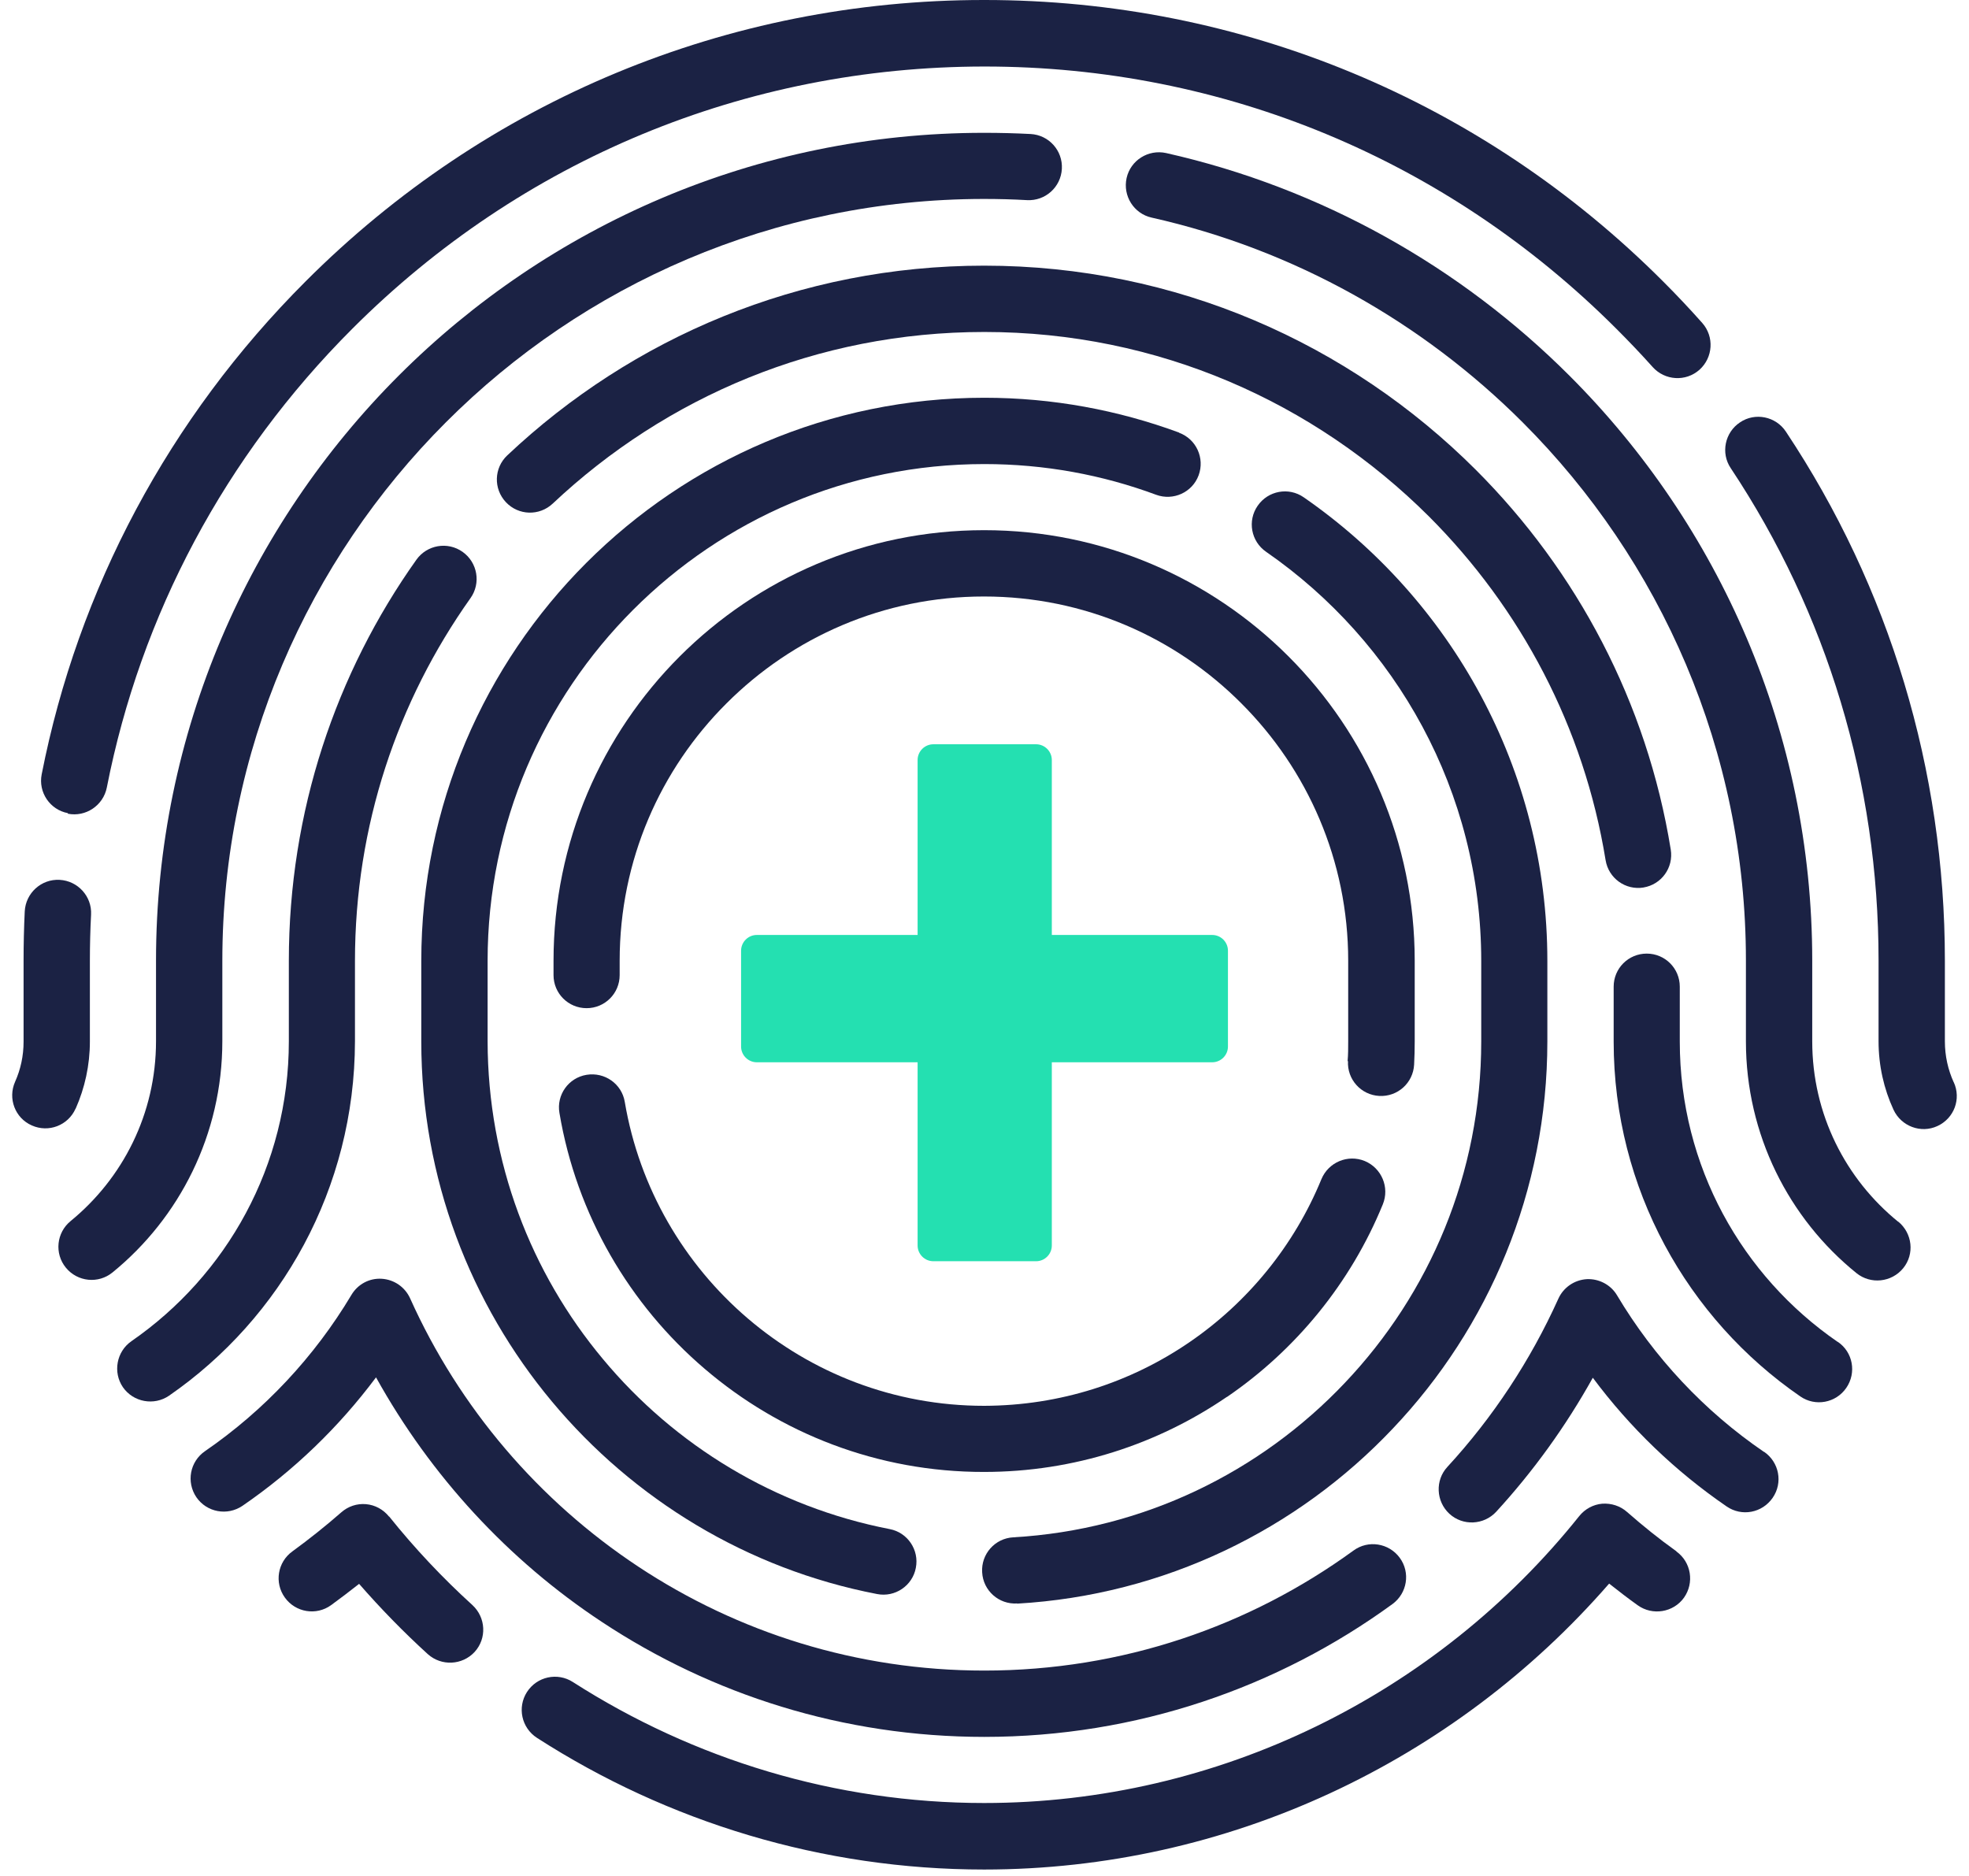
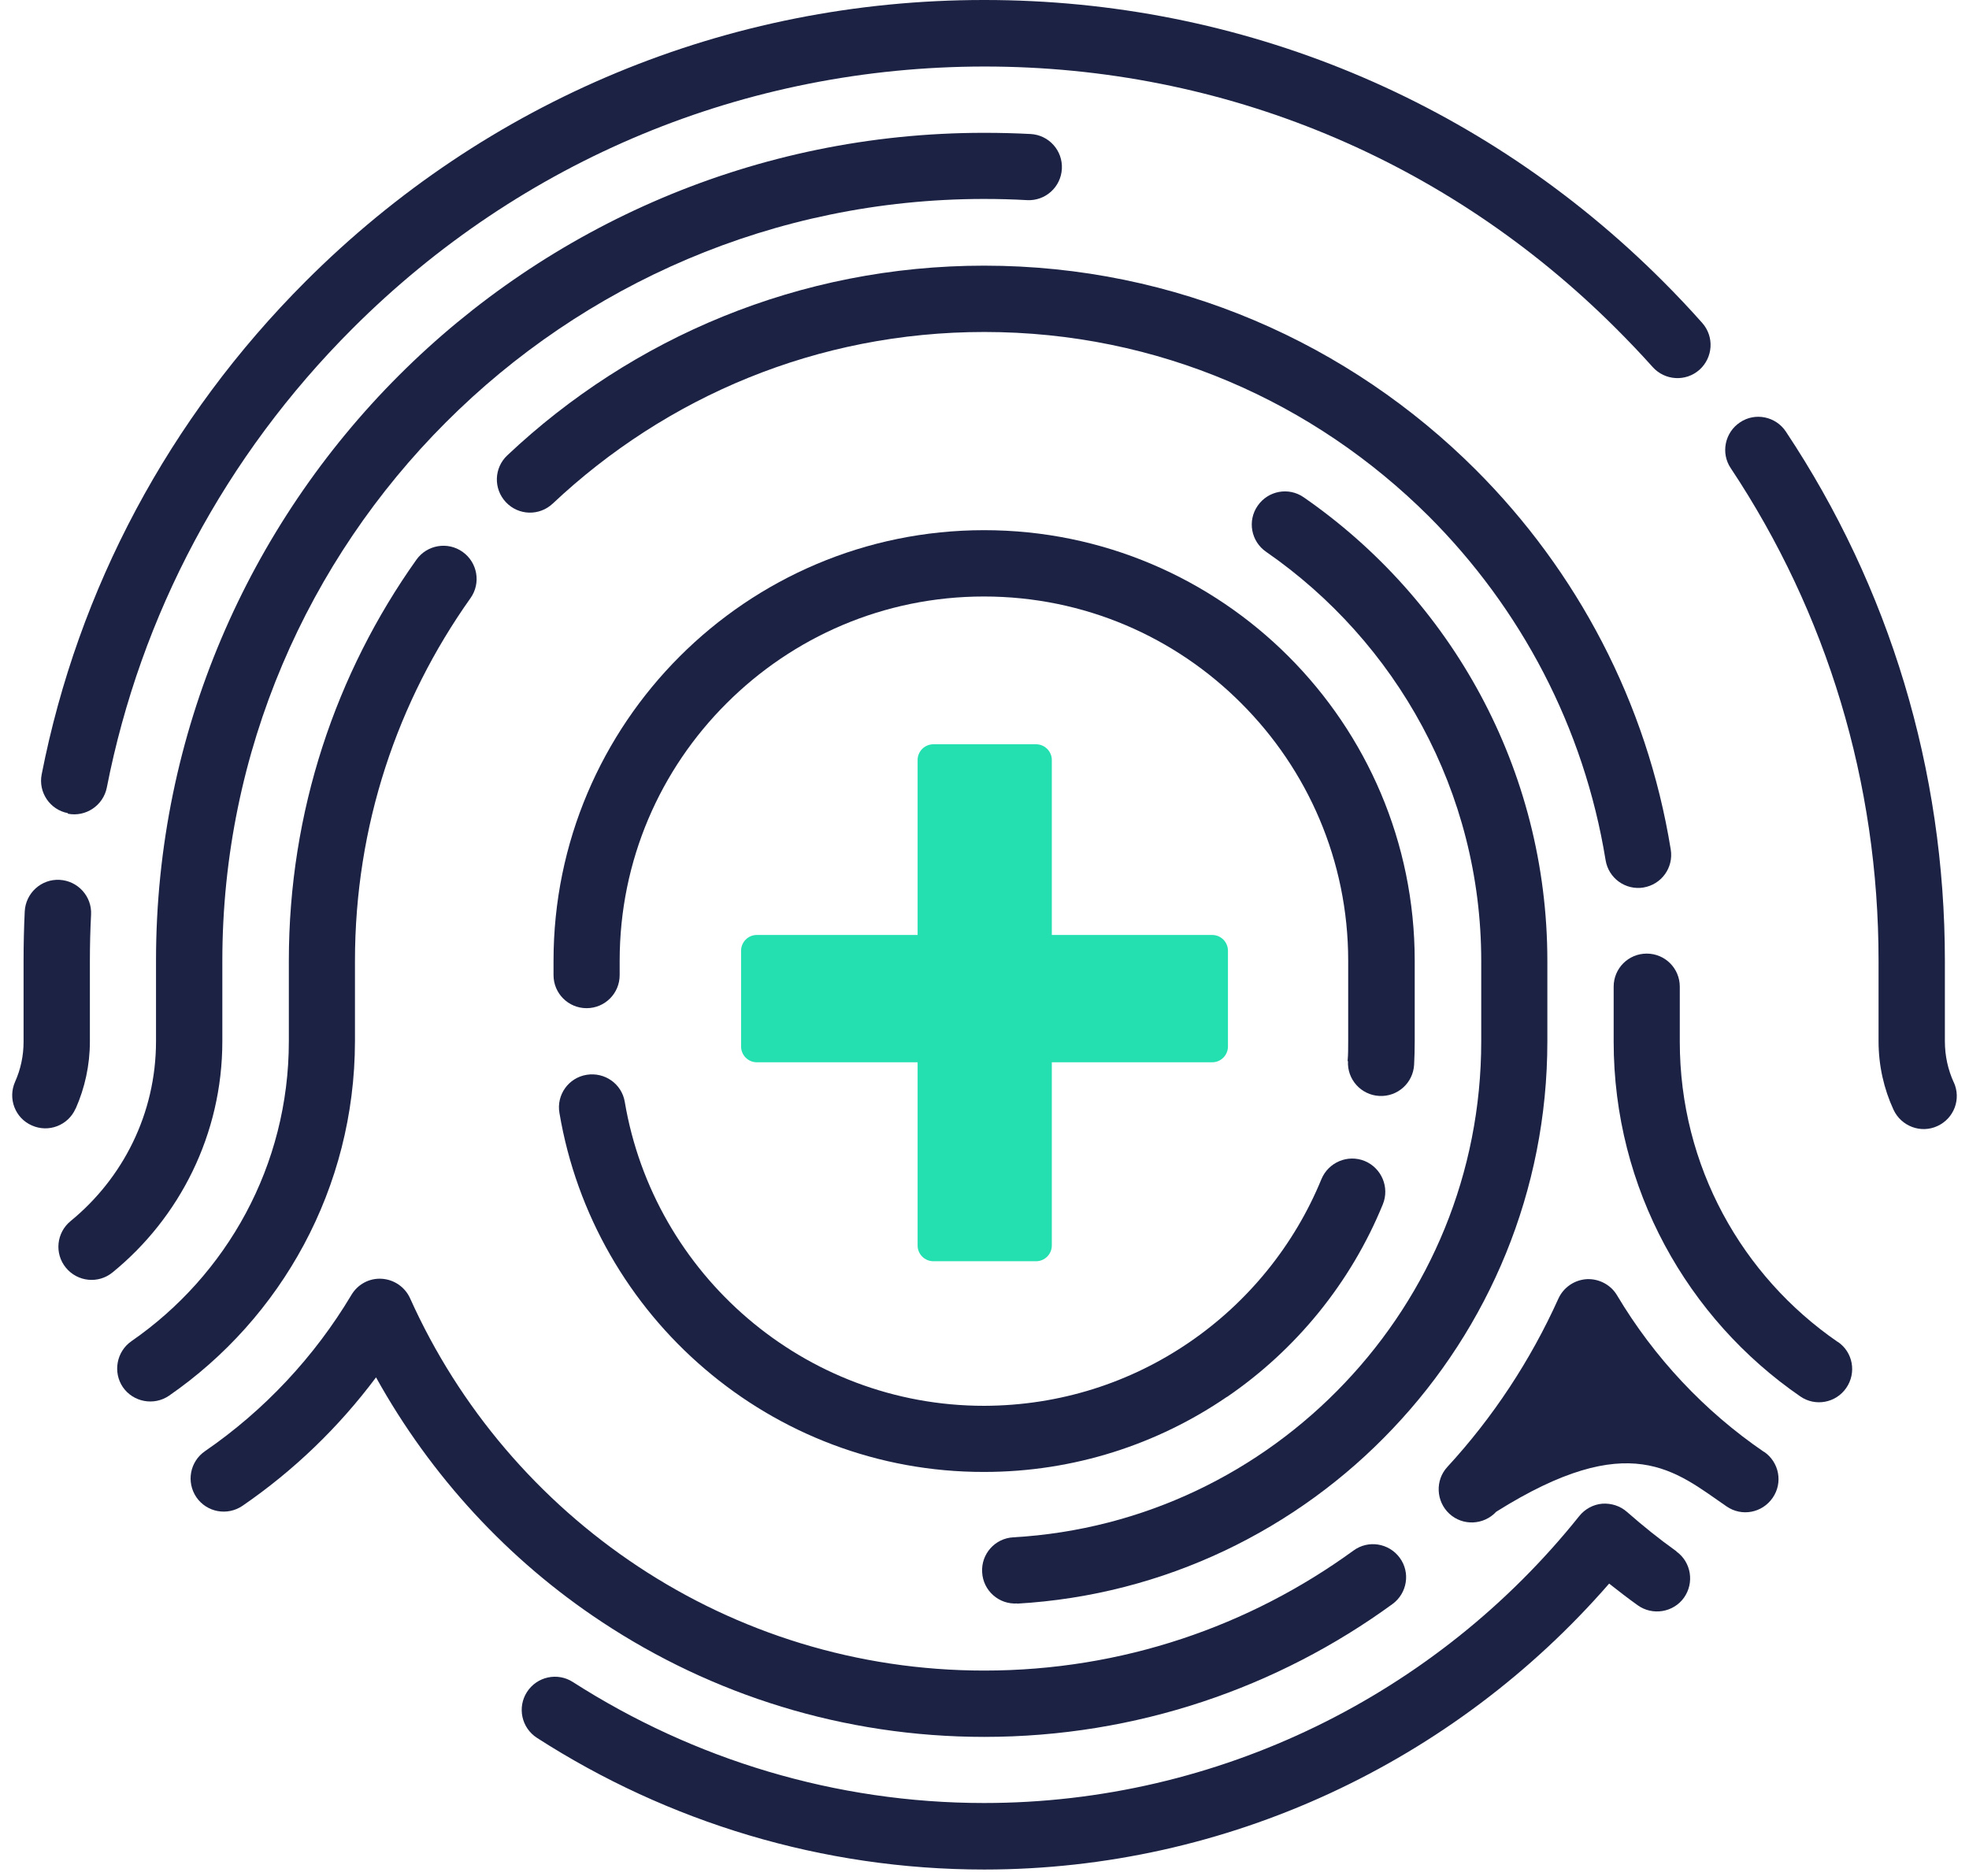
<svg xmlns="http://www.w3.org/2000/svg" width="148" height="141" viewBox="0 0 148 141" fill="none">
-   <path d="M88.631 32.517C84.06 30.83 79.12 29.898 73.987 29.898C50.645 29.898 31.666 48.877 31.666 72.233V78.283C31.666 88.564 35.364 98.016 41.489 105.353C47.612 112.69 56.162 117.941 65.925 119.82C67.271 120.086 68.588 119.198 68.839 117.852C69.105 116.506 68.218 115.19 66.872 114.938C58.278 113.267 50.719 108.652 45.32 102.158C39.906 95.679 36.666 87.351 36.651 78.269V72.219C36.651 61.923 40.838 52.59 47.598 45.83C54.372 39.055 63.691 34.883 73.987 34.883C78.528 34.883 82.877 35.697 86.9 37.191C88.187 37.664 89.622 37.013 90.095 35.727C90.569 34.44 89.918 33.005 88.631 32.531V32.517Z" fill="#1B2244" />
  <path d="M76.442 120.542C87.536 119.906 97.521 114.966 104.695 107.377C111.884 99.804 116.307 89.538 116.307 78.281V72.231C116.307 57.794 109.044 45.029 97.994 37.381C96.87 36.597 95.317 36.878 94.533 38.017C93.749 39.142 94.03 40.695 95.169 41.479C104.932 48.239 111.337 59.495 111.337 72.231V78.281C111.337 88.222 107.447 97.245 101.086 103.946C94.74 110.646 85.954 114.995 76.161 115.557C74.786 115.631 73.735 116.815 73.824 118.19C73.898 119.566 75.081 120.616 76.457 120.528L76.442 120.542Z" fill="#1B2244" />
  <path d="M101.322 79.761C101.248 81.136 102.298 82.305 103.674 82.379C105.05 82.453 106.218 81.403 106.292 80.027C106.322 79.45 106.337 78.873 106.337 78.281V72.217C106.337 54.363 91.826 39.852 73.972 39.852C56.117 39.852 41.606 54.363 41.606 72.217V73.296C41.606 74.672 42.716 75.782 44.092 75.782C45.467 75.782 46.577 74.672 46.577 73.296V72.217C46.577 64.658 49.639 57.824 54.609 52.869C59.579 47.898 66.413 44.837 73.957 44.837C81.516 44.837 88.35 47.898 93.305 52.869C98.275 57.839 101.337 64.673 101.337 72.217V78.281C101.337 78.784 101.337 79.272 101.293 79.761H101.322Z" fill="#1B2244" />
  <path d="M92.226 105.006C97.418 101.456 101.53 96.427 103.941 90.525C104.459 89.252 103.852 87.803 102.58 87.27C101.308 86.752 99.858 87.359 99.326 88.631C97.285 93.616 93.794 97.891 89.4 100.894C84.992 103.911 79.697 105.657 73.972 105.672C67.197 105.672 61 103.201 56.207 99.104C51.414 95.007 48.056 89.297 46.962 82.833C46.74 81.472 45.453 80.569 44.092 80.791C42.731 81.013 41.814 82.3 42.051 83.661C43.338 91.308 47.317 98.069 52.968 102.891C58.618 107.728 65.97 110.657 73.972 110.642C80.732 110.642 87.019 108.556 92.211 105.006H92.226Z" fill="#1B2244" />
-   <path d="M29.24 113.996C28.811 113.463 28.19 113.123 27.509 113.064C26.829 113.005 26.163 113.227 25.646 113.685C24.462 114.721 23.235 115.697 21.977 116.614C20.868 117.413 20.602 118.966 21.415 120.09C22.214 121.2 23.767 121.466 24.891 120.652C25.601 120.135 26.297 119.602 26.992 119.055C28.619 120.919 30.335 122.679 32.154 124.336C33.175 125.253 34.743 125.179 35.675 124.173C36.607 123.152 36.518 121.584 35.512 120.652C33.264 118.611 31.163 116.378 29.255 113.996H29.24Z" fill="#1B2244" />
  <path d="M126.01 116.609C124.723 115.692 123.495 114.701 122.297 113.651C121.779 113.192 121.114 112.985 120.433 113.029C119.753 113.088 119.132 113.429 118.703 113.961C107.978 127.378 91.574 135.528 73.971 135.528C62.803 135.528 52.123 132.244 43.056 126.431C41.902 125.691 40.364 126.017 39.609 127.185C38.87 128.339 39.195 129.878 40.364 130.632C50.2 136.963 61.812 140.528 73.971 140.528C92.254 140.528 109.295 132.437 120.951 119.035C121.661 119.597 122.371 120.144 123.096 120.662C124.205 121.461 125.773 121.209 126.572 120.1C127.371 118.976 127.119 117.423 126.01 116.624V116.609Z" fill="#1B2244" />
  <path d="M146.853 81.359C146.424 80.413 146.187 79.377 146.187 78.268V72.203C146.187 57.869 142.016 44.142 134.235 32.442C133.481 31.303 131.928 30.977 130.789 31.747C129.65 32.501 129.324 34.054 130.093 35.193C137.327 46.08 141.202 58.831 141.202 72.203V78.268C141.202 80.102 141.602 81.847 142.326 83.415C142.903 84.658 144.382 85.22 145.625 84.643C146.882 84.066 147.43 82.602 146.853 81.344V81.359Z" fill="#1B2244" />
  <path d="M5.1 61.165C6.446 61.432 7.763 60.544 8.029 59.198C10.573 46.225 16.904 34.288 26.489 24.703C39.196 11.996 56.029 5.015 73.972 5H74.002C91.959 5 108.778 11.996 121.499 24.718C122.431 25.649 123.348 26.611 124.221 27.587C125.138 28.608 126.706 28.712 127.741 27.794C128.762 26.877 128.865 25.309 127.948 24.274C127.016 23.224 126.04 22.188 125.034 21.182C111.411 7.529 93.261 0 74.002 0C73.972 0 73.972 0 73.942 0C54.713 0 36.578 7.529 22.969 21.153C12.688 31.433 5.869 44.273 3.133 58.207C2.866 59.553 3.754 60.87 5.1 61.121V61.165Z" fill="#1B2244" />
  <path d="M5.691 83.325C6.372 81.787 6.756 80.071 6.756 78.296V72.216C6.756 71.047 6.786 69.894 6.845 68.755C6.919 67.379 5.854 66.21 4.479 66.136C3.103 66.062 1.934 67.127 1.86 68.503C1.801 69.731 1.772 70.974 1.772 72.216V78.296C1.772 79.375 1.55 80.381 1.135 81.313C0.573 82.57 1.135 84.05 2.393 84.597C3.65 85.159 5.115 84.597 5.677 83.34L5.691 83.325Z" fill="#1B2244" />
  <path d="M16.712 78.294V72.23C16.712 56.446 23.146 42.113 33.516 31.744C43.855 21.389 58.159 14.969 73.928 14.954H73.987C75.067 14.954 76.147 14.984 77.197 15.043C78.573 15.117 79.741 14.067 79.815 12.691C79.889 11.316 78.839 10.147 77.463 10.073C76.324 10.014 75.17 9.984 74.016 9.984C73.987 9.984 73.987 9.984 73.957 9.984C56.813 9.984 41.222 16.981 29.98 28.223C18.724 39.48 11.727 55.071 11.727 72.2V78.265C11.727 83.723 9.227 88.575 5.307 91.785C4.242 92.657 4.079 94.225 4.952 95.29C5.825 96.355 7.393 96.518 8.458 95.645C13.487 91.548 16.712 85.276 16.712 78.265V78.294Z" fill="#1B2244" />
-   <path d="M142.681 91.84C138.732 88.63 136.217 83.764 136.217 78.276V72.211C136.217 55.067 129.22 39.491 117.978 28.249C109.798 20.069 99.34 14.137 87.654 11.505C86.308 11.209 84.977 12.052 84.681 13.383C84.385 14.729 85.228 16.06 86.56 16.356C97.299 18.767 106.929 24.226 114.458 31.755C124.812 42.109 131.232 56.428 131.232 72.196V78.276C131.232 85.302 134.471 91.604 139.545 95.701C140.61 96.559 142.178 96.396 143.051 95.331C143.924 94.266 143.746 92.698 142.681 91.826V91.84Z" fill="#1B2244" />
-   <path d="M132.593 109.139C128.111 106.077 124.339 102.053 121.544 97.364C121.07 96.566 120.183 96.107 119.266 96.151C118.334 96.211 117.52 96.773 117.136 97.616C115.035 102.275 112.21 106.55 108.793 110.263C107.861 111.269 107.935 112.852 108.941 113.784C109.947 114.715 111.529 114.642 112.461 113.636C115.257 110.588 117.698 107.201 119.724 103.562C122.52 107.319 125.922 110.588 129.783 113.236C130.922 114.02 132.46 113.724 133.244 112.585C134.028 111.446 133.732 109.908 132.593 109.124V109.139Z" fill="#1B2244" />
+   <path d="M132.593 109.139C128.111 106.077 124.339 102.053 121.544 97.364C121.07 96.566 120.183 96.107 119.266 96.151C118.334 96.211 117.52 96.773 117.136 97.616C115.035 102.275 112.21 106.55 108.793 110.263C107.861 111.269 107.935 112.852 108.941 113.784C109.947 114.715 111.529 114.642 112.461 113.636C122.52 107.319 125.922 110.588 129.783 113.236C130.922 114.02 132.46 113.724 133.244 112.585C134.028 111.446 133.732 109.908 132.593 109.124V109.139Z" fill="#1B2244" />
  <path d="M73.987 130.558C85.436 130.558 96.056 126.845 104.665 120.573C105.775 119.76 106.026 118.207 105.213 117.097C104.399 115.988 102.846 115.736 101.737 116.55C93.926 122.23 84.356 125.573 73.987 125.573C64.387 125.573 55.452 122.704 47.982 117.763C40.512 112.822 34.521 105.826 30.823 97.587C30.439 96.743 29.625 96.181 28.693 96.122C27.761 96.063 26.889 96.536 26.415 97.335C23.634 101.995 19.862 106.018 15.41 109.08C14.271 109.864 13.99 111.402 14.759 112.541C15.543 113.68 17.081 113.961 18.221 113.192C22.081 110.544 25.469 107.275 28.264 103.533C32.377 110.944 38.205 117.275 45.246 121.92C53.5 127.378 63.381 130.558 73.987 130.558V130.558Z" fill="#1B2244" />
  <path d="M26.681 78.287V72.237C26.681 62.06 29.876 52.697 35.364 44.961C36.163 43.836 35.897 42.283 34.773 41.484C33.648 40.685 32.095 40.952 31.296 42.076C25.246 50.596 21.711 60.995 21.711 72.222V78.272C21.711 87.621 17.037 95.86 9.877 100.815C8.753 101.599 8.472 103.153 9.241 104.277C10.025 105.401 11.579 105.682 12.703 104.913C21.134 99.085 26.666 89.322 26.681 78.272V78.287Z" fill="#1B2244" />
  <path d="M123.525 66.712C124.886 66.49 125.803 65.218 125.582 63.857C123.792 52.792 118.526 42.911 110.923 35.308C101.426 25.826 88.394 19.969 73.972 19.969C60.097 19.969 47.509 25.383 38.131 34.228C37.125 35.175 37.081 36.743 38.027 37.749C38.974 38.755 40.542 38.799 41.548 37.852C50.068 29.835 61.413 24.954 73.987 24.954C87.048 24.954 98.793 30.235 107.417 38.829C114.31 45.737 119.058 54.656 120.685 64.656C120.907 66.016 122.179 66.934 123.54 66.712H123.525Z" fill="#1B2244" />
  <path d="M138.124 100.864C130.95 95.924 126.261 87.67 126.261 78.292V74.165C126.261 72.789 125.152 71.68 123.776 71.68C122.4 71.68 121.291 72.789 121.291 74.165V78.292C121.291 89.356 126.853 99.134 135.314 104.962C136.438 105.746 137.991 105.465 138.775 104.326C139.559 103.187 139.278 101.634 138.139 100.864H138.124Z" fill="#1B2244" />
  <path d="M79.06 70.279H91.116C91.767 70.279 92.299 70.811 92.299 71.462V78.666C92.299 79.317 91.767 79.849 91.116 79.849H79.06V93.621C79.06 94.272 78.528 94.804 77.877 94.804H70.156C69.505 94.804 68.972 94.272 68.972 93.621V79.849H56.887C56.236 79.849 55.704 79.317 55.704 78.666V71.462C55.704 70.811 56.236 70.279 56.887 70.279H68.972V57.129C68.972 56.478 69.505 55.945 70.156 55.945H77.877C78.528 55.945 79.06 56.478 79.06 57.129V70.279Z" fill="#24E0B1" />
</svg>